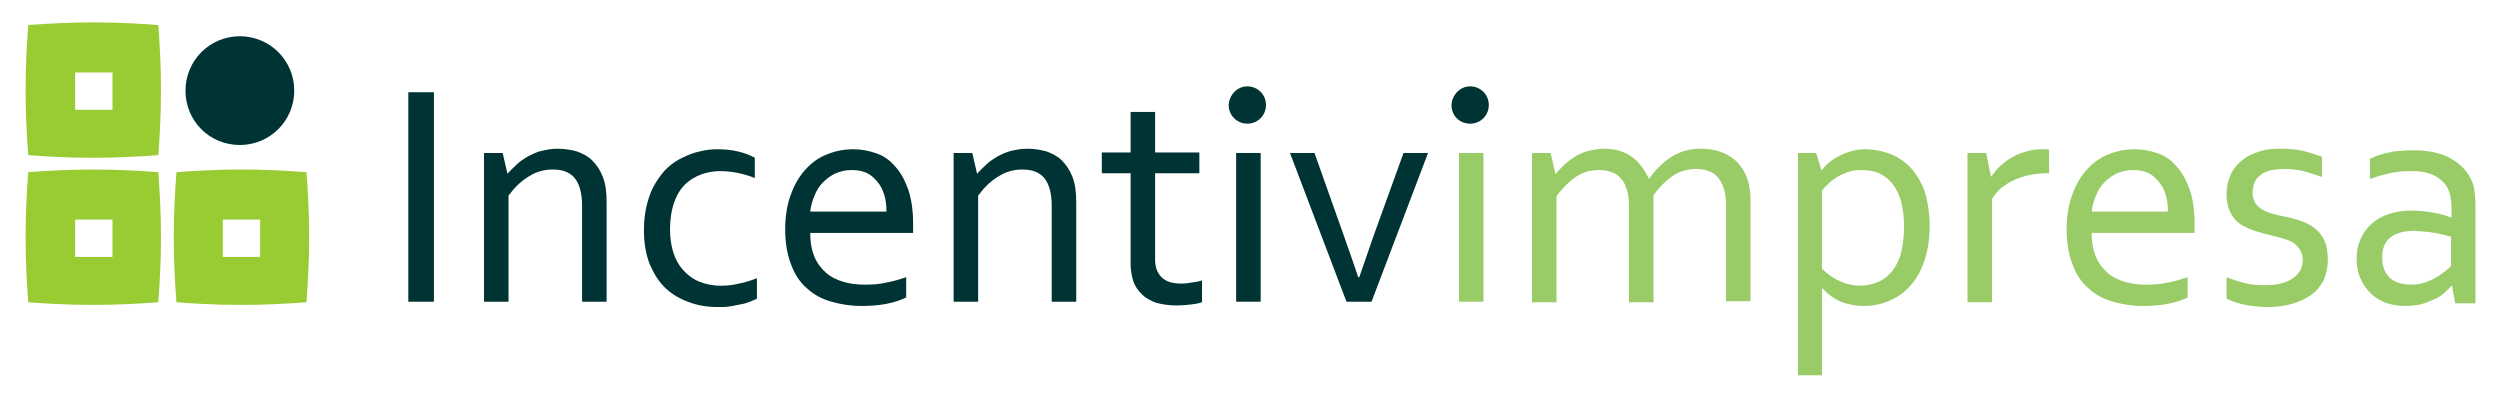
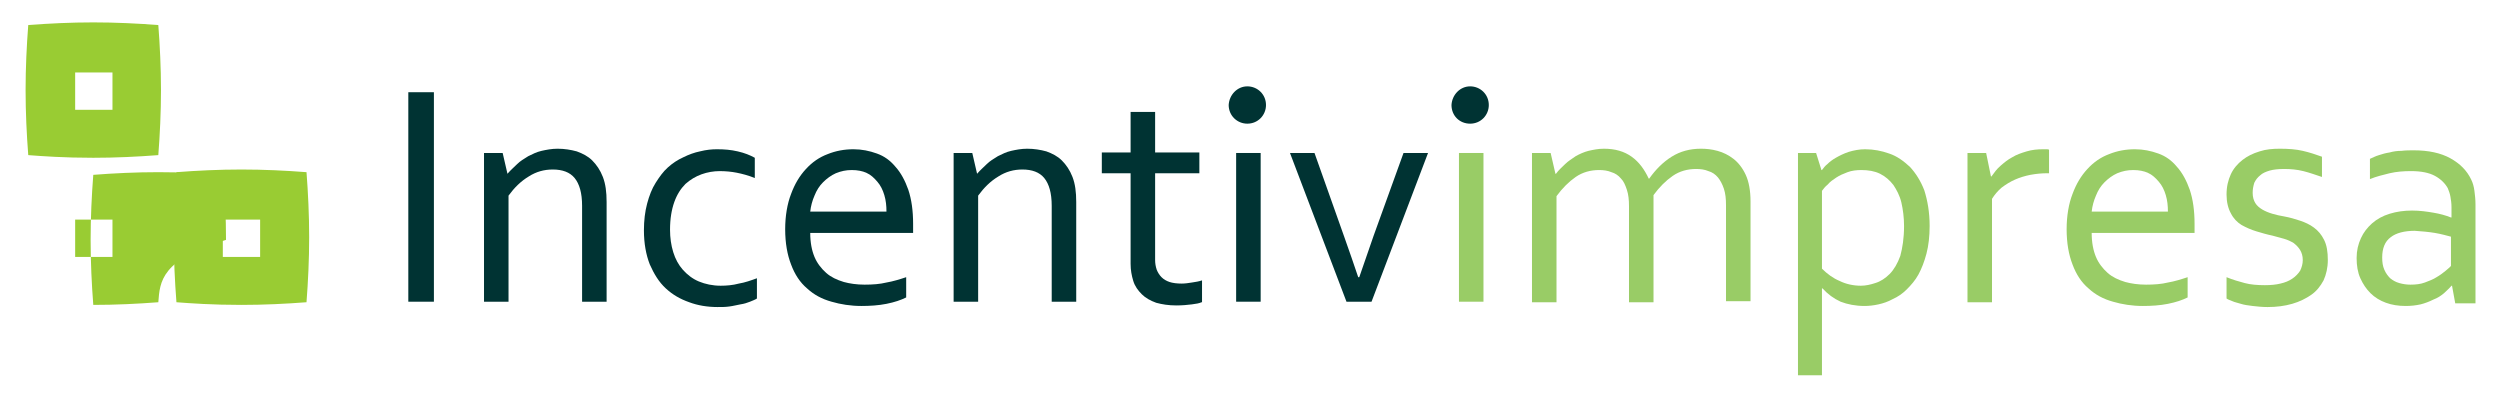
<svg xmlns="http://www.w3.org/2000/svg" id="Livello_1" x="0px" y="0px" viewBox="0 0 469 75" style="enable-background:new 0 0 469 75;" xml:space="preserve">
  <style type="text/css"> .st0{fill-rule:evenodd;clip-rule:evenodd;fill:#99CC33;} .st1{fill-rule:evenodd;clip-rule:evenodd;fill:#003333;} .st2{fill:#003333;} .st3{fill:#99CC66;} </style>
-   <path class="st0" d="M29.7,56.7c-3.9,0.3-8,0.5-12.2,0.5c-5.5,0-9.6-0.3-12.2-0.5c-0.3-3.9-0.5-8-0.5-12.2c0-4.2,0.2-8.3,0.5-12.2 c3.9-0.3,8-0.5,12.2-0.5c4.2,0,8.3,0.2,12.2,0.5c0.3,3.9,0.5,8,0.5,12.2C30.2,48.7,30,52.8,29.7,56.7 M21.1,41.2h-7v7h7V41.2z" />
+   <path class="st0" d="M29.7,56.7c-3.9,0.3-8,0.5-12.2,0.5c-0.3-3.9-0.5-8-0.5-12.2c0-4.2,0.2-8.3,0.5-12.2 c3.9-0.3,8-0.5,12.2-0.5c4.2,0,8.3,0.2,12.2,0.5c0.3,3.9,0.5,8,0.5,12.2C30.2,48.7,30,52.8,29.7,56.7 M21.1,41.2h-7v7h7V41.2z" />
  <path class="st0" d="M29.7,29.1c-3.9,0.3-8,0.5-12.2,0.5c-5.5,0-9.6-0.3-12.2-0.5c-0.3-3.9-0.5-8-0.5-12.2c0-4.2,0.2-8.3,0.5-12.2 c3.9-0.3,8-0.5,12.2-0.5c4.2,0,8.3,0.2,12.2,0.5c0.3,3.9,0.5,8,0.5,12.2C30.2,21.1,30,25.2,29.7,29.1 M21.1,13.6h-7v7h7V13.6z" />
  <path class="st0" d="M57.5,56.7c-3.9,0.3-8,0.5-12.2,0.5c-5.5,0-9.6-0.3-12.2-0.5c-0.3-3.9-0.5-8-0.5-12.2c0-4.2,0.2-8.3,0.5-12.2 c3.9-0.3,8-0.5,12.2-0.5c4.2,0,8.3,0.2,12.2,0.5c0.3,3.9,0.5,8,0.5,12.2C58,48.7,57.8,52.8,57.5,56.7 M48.8,41.2h-7v7h7V41.2z" />
-   <path class="st1" d="M45,27.2c5.7,0,10.2-4.6,10.2-10.2c0-5.7-4.6-10.2-10.2-10.2c-5.7,0-10.2,4.6-10.2,10.2 C34.8,22.7,39.3,27.2,45,27.2" />
  <path class="st2" d="M255,52c0.7-2,1.6-4.6,2.7-7.8l5.6-15.5h4.6l-10.6,27.9h-4.7L242,28.7h4.6l5.5,15.5c1.1,3.1,2,5.7,2.7,7.8H255z " />
  <rect x="231.9" y="28.7" class="st2" width="4.6" height="27.9" />
  <path class="st2" d="M225.4,56.7c-0.4,0.2-1,0.3-1.8,0.4c-0.8,0.1-1.8,0.2-2.9,0.2c-1.5,0-2.7-0.2-3.8-0.5c-1.1-0.4-2-0.9-2.7-1.6 c-0.7-0.7-1.3-1.5-1.6-2.5s-0.5-2-0.5-3.2v-17h-5.4v-3.9h5.4v-7.6h4.6v7.6h8.3v3.9h-8.3v16.3c0,0.6,0.1,1.2,0.3,1.8 c0.2,0.5,0.5,1,0.9,1.4c0.4,0.4,0.9,0.7,1.5,0.9c0.6,0.2,1.4,0.3,2.3,0.3c0.6,0,1.3-0.1,1.9-0.2c0.7-0.1,1.3-0.2,1.9-0.4V56.7z" />
  <path class="st2" d="M183.3,32.6L183.3,32.6c0.6-0.7,1.2-1.2,1.8-1.8c0.6-0.6,1.3-1,2.1-1.5c0.8-0.4,1.6-0.8,2.5-1 c0.9-0.2,1.9-0.4,3-0.4c1.3,0,2.5,0.2,3.6,0.5c1.1,0.4,2.1,0.9,2.9,1.7c0.8,0.8,1.5,1.8,2,3.1c0.5,1.3,0.7,2.8,0.7,4.7v18.7h-4.6 v-18c0-2.4-0.5-4.1-1.4-5.2c-0.9-1.1-2.3-1.6-4.1-1.6c-1.6,0-3.1,0.4-4.5,1.3c-1.5,0.9-2.7,2.1-3.8,3.6v19.9h-4.6V28.7h3.5 L183.3,32.6z" />
  <path class="st2" d="M159.8,31.9c-1.1,0-2,0.2-3,0.6c-0.9,0.4-1.7,1-2.4,1.7c-0.7,0.7-1.2,1.5-1.6,2.5c-0.4,0.9-0.7,2-0.8,3h14.3 c0-1.1-0.1-2.1-0.4-3.1c-0.3-1-0.7-1.8-1.3-2.5c-0.6-0.7-1.2-1.3-2.1-1.7C161.8,32.1,160.9,31.9,159.8,31.9 M162.2,53.4 c1.5,0,2.9-0.1,4.1-0.4c1.2-0.2,2.5-0.6,3.7-1v3.8c-1,0.5-2.2,0.9-3.7,1.2c-1.5,0.3-3.1,0.4-4.7,0.4c-2,0-3.9-0.3-5.6-0.8 c-1.8-0.5-3.3-1.3-4.6-2.5c-1.3-1.1-2.3-2.6-3-4.5c-0.7-1.8-1.1-4-1.1-6.6c0-2.5,0.4-4.8,1.1-6.6c0.7-1.9,1.6-3.4,2.8-4.7 c1.2-1.3,2.5-2.2,4.1-2.8c1.5-0.6,3.1-0.9,4.8-0.9c1.6,0,3,0.3,4.4,0.8c1.4,0.5,2.5,1.3,3.5,2.5c1,1.1,1.8,2.6,2.4,4.3 c0.6,1.8,0.9,3.9,0.9,6.4c0,0.2,0,0.4,0,0.6c0,0.2,0,0.5,0,1.1h-19.3c0,1.8,0.3,3.3,0.8,4.5c0.5,1.2,1.3,2.2,2.2,3 c0.9,0.8,2,1.3,3.3,1.7C159.4,53.2,160.7,53.4,162.2,53.4z" />
  <path class="st2" d="M134.5,28c1.4,0,2.6,0.1,3.9,0.4s2.3,0.7,3.2,1.2v3.8c-1.2-0.5-2.4-0.8-3.4-1c-1-0.2-2.1-0.3-3.2-0.3 c-1.1,0-2.3,0.2-3.4,0.6c-1.1,0.4-2.1,1-3,1.8c-0.9,0.9-1.6,2-2.1,3.4c-0.5,1.4-0.8,3.1-0.8,5.2c0,1.5,0.2,2.9,0.6,4.2 c0.4,1.3,1,2.4,1.8,3.3c0.8,0.9,1.8,1.7,3,2.2c1.2,0.5,2.6,0.8,4.1,0.8c1.1,0,2.3-0.1,3.4-0.4c1.2-0.2,2.3-0.6,3.4-1v3.8 c-0.3,0.2-0.8,0.4-1.3,0.6c-0.5,0.2-1.1,0.4-1.8,0.5c-0.6,0.1-1.3,0.3-2.1,0.4c-0.7,0.1-1.4,0.1-2.2,0.1c-1.9,0-3.7-0.3-5.3-0.9 c-1.7-0.6-3.1-1.4-4.4-2.6c-1.3-1.2-2.2-2.7-3-4.5c-0.7-1.8-1.1-3.9-1.1-6.4c0-1.8,0.2-3.5,0.6-5c0.4-1.5,0.9-2.8,1.6-3.9 c0.7-1.1,1.4-2.1,2.3-2.9c0.9-0.8,1.8-1.4,2.9-1.9c1-0.5,2.1-0.9,3.1-1.1C132.5,28.1,133.5,28,134.5,28" />
  <path class="st2" d="M95.2,32.6L95.2,32.6c0.6-0.7,1.2-1.2,1.8-1.8c0.6-0.6,1.3-1,2.1-1.5c0.8-0.4,1.6-0.8,2.5-1 c0.9-0.2,1.9-0.4,3-0.4c1.3,0,2.5,0.2,3.6,0.5c1.1,0.4,2.1,0.9,2.9,1.7c0.8,0.8,1.5,1.8,2,3.1c0.5,1.3,0.7,2.8,0.7,4.7v18.7h-4.6 v-18c0-2.4-0.5-4.1-1.4-5.2c-0.9-1.1-2.3-1.6-4.1-1.6c-1.6,0-3.1,0.4-4.5,1.3c-1.5,0.9-2.7,2.1-3.8,3.6v19.9h-4.6V28.7h3.5 L95.2,32.6z" />
  <rect x="76.6" y="17.3" class="st2" width="4.8" height="39.3" />
  <path class="st3" d="M459.8,44.4c-0.8-0.2-1.8-0.5-3-0.7c-1.2-0.2-2.4-0.3-3.8-0.4c-1.9,0-3.5,0.4-4.5,1.2c-1.1,0.8-1.6,2.1-1.6,3.8 c0,0.9,0.1,1.6,0.4,2.3c0.3,0.7,0.7,1.2,1.1,1.6c0.5,0.4,1,0.7,1.7,0.9c0.7,0.2,1.4,0.3,2.1,0.3c1,0,1.9-0.1,2.7-0.4 c0.8-0.3,1.6-0.6,2.2-1c0.7-0.4,1.2-0.8,1.7-1.2c0.5-0.4,0.8-0.7,1-0.9V44.4z M460,53.6h-0.1c-0.4,0.5-0.9,0.9-1.4,1.4 c-0.6,0.5-1.2,0.9-2,1.2c-0.8,0.4-1.6,0.7-2.4,0.9c-0.9,0.2-1.8,0.3-2.8,0.3c-1.4,0-2.6-0.2-3.7-0.6c-1.1-0.4-2.1-1-2.9-1.8 c-0.8-0.8-1.4-1.7-1.9-2.8c-0.5-1.1-0.7-2.4-0.7-3.8c0-1.4,0.3-2.6,0.8-3.7c0.5-1.1,1.2-2,2.1-2.8c0.9-0.8,2-1.4,3.3-1.8 c1.3-0.4,2.7-0.6,4.2-0.6c1.5,0,2.8,0.2,4,0.4c1.2,0.2,2.3,0.5,3.3,0.9h0.1v-1.9c0-0.8-0.1-1.4-0.2-2c-0.1-0.6-0.3-1.1-0.5-1.6 c-0.5-0.9-1.3-1.7-2.4-2.3c-1.1-0.6-2.6-0.9-4.5-0.9c-1.4,0-2.7,0.1-4,0.4c-1.2,0.3-2.5,0.6-3.7,1.1v-3.8c0.5-0.2,1-0.5,1.7-0.7 c0.6-0.2,1.3-0.4,2-0.5c0.7-0.2,1.4-0.3,2.2-0.3c0.8-0.1,1.6-0.1,2.3-0.1c2.8,0,5.1,0.5,6.9,1.5c1.8,1,3.1,2.3,3.9,4 c0.3,0.6,0.5,1.3,0.6,2.1c0.1,0.8,0.2,1.6,0.2,2.5v18.6h-3.8L460,53.6z" />
  <path class="st3" d="M422.6,36.2c0,0.8,0.2,1.4,0.5,1.9c0.3,0.5,0.8,0.9,1.3,1.2c0.5,0.3,1.2,0.6,1.9,0.8c0.7,0.2,1.5,0.4,2.2,0.5 c1.1,0.2,2.1,0.5,3,0.8c0.9,0.3,1.8,0.7,2.6,1.3c0.8,0.6,1.4,1.3,1.9,2.3c0.5,1,0.7,2.2,0.7,3.8c0,1.4-0.3,2.7-0.8,3.8 c-0.6,1.1-1.3,2-2.3,2.7c-1,0.7-2.2,1.3-3.6,1.7c-1.4,0.4-2.9,0.6-4.6,0.6c-1,0-1.9-0.1-2.8-0.2c-0.8-0.1-1.6-0.2-2.2-0.4 c-0.6-0.2-1.2-0.3-1.6-0.5c-0.5-0.2-0.8-0.3-1.1-0.5V52c1.2,0.5,2.3,0.8,3.4,1.1c1.1,0.3,2.4,0.4,3.8,0.4c1.1,0,2.1-0.1,2.9-0.3 c0.9-0.2,1.6-0.5,2.2-0.9c0.6-0.4,1.1-0.9,1.5-1.5c0.3-0.6,0.5-1.3,0.5-2c0-0.8-0.2-1.4-0.5-1.9c-0.3-0.5-0.7-0.9-1.2-1.3 c-0.5-0.3-1.1-0.6-1.8-0.8c-0.7-0.2-1.4-0.4-2.2-0.6c-1-0.2-2-0.5-3-0.8c-1-0.3-1.9-0.7-2.8-1.2c-0.8-0.5-1.5-1.2-2-2.2 c-0.5-0.9-0.8-2.1-0.8-3.5c0-1.5,0.3-2.7,0.8-3.8c0.5-1.1,1.3-2,2.2-2.7c0.9-0.7,1.9-1.2,3.2-1.6c1.2-0.4,2.5-0.5,3.8-0.5 c1.6,0,3,0.1,4.3,0.4c1.3,0.3,2.5,0.7,3.6,1.1v3.8c-1.2-0.4-2.3-0.8-3.5-1.1c-1.2-0.3-2.4-0.4-3.6-0.4c-1.1,0-2,0.1-2.7,0.3 c-0.7,0.2-1.4,0.5-1.8,0.9c-0.5,0.4-0.8,0.8-1.1,1.4C422.7,35,422.6,35.5,422.6,36.2" />
  <path class="st3" d="M400.2,31.9c-1.1,0-2,0.2-3,0.6c-0.9,0.4-1.7,1-2.4,1.7c-0.7,0.7-1.2,1.5-1.6,2.5c-0.4,0.9-0.7,2-0.8,3h14.3 c0-1.1-0.1-2.1-0.4-3.1c-0.3-1-0.7-1.8-1.3-2.5c-0.6-0.7-1.2-1.3-2.1-1.7C402.2,32.1,401.3,31.9,400.2,31.9 M402.6,53.4 c1.5,0,2.9-0.1,4.1-0.4c1.2-0.2,2.5-0.6,3.7-1v3.8c-1,0.5-2.2,0.9-3.7,1.2c-1.5,0.3-3.1,0.4-4.7,0.4c-2,0-3.9-0.3-5.6-0.8 c-1.8-0.5-3.3-1.3-4.6-2.5c-1.3-1.1-2.3-2.6-3-4.5c-0.7-1.8-1.1-4-1.1-6.6c0-2.5,0.4-4.8,1.1-6.6c0.7-1.9,1.6-3.4,2.8-4.7 c1.2-1.3,2.5-2.2,4.1-2.8c1.5-0.6,3.1-0.9,4.8-0.9c1.6,0,3,0.3,4.4,0.8c1.4,0.5,2.5,1.3,3.5,2.5c1,1.1,1.8,2.6,2.4,4.3 c0.6,1.8,0.9,3.9,0.9,6.4c0,0.2,0,0.4,0,0.6c0,0.2,0,0.5,0,1.1h-19.3c0,1.8,0.3,3.3,0.8,4.5c0.5,1.2,1.3,2.2,2.2,3 c0.9,0.8,2,1.3,3.3,1.7C399.8,53.2,401.1,53.4,402.6,53.4z" />
  <path class="st3" d="M384.5,32.5h-0.4c-1.1,0-2.1,0.1-3.2,0.3c-1,0.2-2,0.5-2.9,0.9c-0.9,0.4-1.7,0.9-2.5,1.5 c-0.7,0.6-1.3,1.3-1.8,2.1v19.4h-4.6V28.7h3.5l0.9,4.4h0.1c0.5-0.7,1-1.4,1.7-2c0.7-0.6,1.4-1.2,2.2-1.6c0.8-0.5,1.7-0.8,2.7-1.1 c1-0.3,2-0.4,3.1-0.4c0.2,0,0.4,0,0.6,0c0.2,0,0.4,0,0.5,0.1V32.5z" />
  <path class="st3" d="M357.2,42.4c0-1.6-0.2-3.1-0.5-4.4c-0.3-1.3-0.9-2.4-1.5-3.3c-0.7-0.9-1.5-1.6-2.5-2.1c-1-0.5-2.2-0.7-3.5-0.7 c-0.9,0-1.8,0.1-2.6,0.4c-0.8,0.3-1.5,0.6-2.1,1c-0.6,0.4-1.2,0.8-1.6,1.3c-0.5,0.4-0.8,0.8-1.1,1.2v14.6c1,1,2.1,1.8,3.3,2.3 c1.2,0.6,2.6,0.9,4,0.9c0.9,0,1.8-0.2,2.7-0.5c1-0.3,1.9-0.9,2.7-1.7c0.8-0.8,1.5-2,2-3.4C356.9,46.5,357.2,44.7,357.2,42.4 M362,42.4c0,1.9-0.2,3.7-0.6,5.2c-0.4,1.5-0.9,2.8-1.5,3.9c-0.6,1.1-1.4,2-2.2,2.8c-0.8,0.8-1.7,1.4-2.6,1.8 c-0.9,0.5-1.8,0.8-2.7,1c-0.9,0.2-1.8,0.3-2.6,0.3c-1.7,0-3.2-0.3-4.5-0.8c-1.3-0.6-2.4-1.4-3.4-2.5h-0.1v16.3h-4.5V28.7h3.4l1,3.2 h0.1c0.3-0.4,0.6-0.8,1-1.1c0.4-0.4,0.9-0.8,1.6-1.2c0.7-0.4,1.5-0.8,2.4-1.1c1-0.3,2-0.5,3.1-0.5c1.6,0,3.1,0.3,4.5,0.8 c1.5,0.5,2.7,1.4,3.9,2.5c1.1,1.2,2,2.6,2.7,4.4C361.6,37.6,362,39.8,362,42.4z" />
  <path class="st3" d="M310.2,56.7h-4.6v-18c0-1.2-0.1-2.2-0.4-3.1c-0.3-0.9-0.6-1.6-1.1-2.1c-0.5-0.6-1.1-1-1.8-1.2 c-0.7-0.3-1.5-0.4-2.3-0.4c-1.6,0-3.1,0.4-4.4,1.3c-1.3,0.9-2.5,2.1-3.6,3.6v19.9h-4.6V28.7h3.5l0.9,3.9h0.1 c0.5-0.7,1.1-1.2,1.7-1.8c0.6-0.6,1.3-1,2-1.5c0.7-0.4,1.6-0.8,2.4-1c0.9-0.2,1.8-0.4,2.9-0.4c2.1,0,3.8,0.5,5.2,1.5 c1.4,1,2.4,2.4,3.2,4.1h0.1c1.2-1.7,2.6-3.1,4.2-4.1c1.6-1,3.4-1.5,5.5-1.5c1,0,2,0.1,3.1,0.4c1.1,0.3,2.1,0.8,3,1.5 c0.9,0.7,1.7,1.7,2.3,3c0.6,1.3,0.9,3,0.9,5v18.7h-4.6v-18c0-1.2-0.1-2.2-0.4-3.1c-0.3-0.9-0.7-1.6-1.1-2.1c-0.5-0.6-1.1-1-1.8-1.2 c-0.7-0.3-1.5-0.4-2.3-0.4c-1.6,0-3.1,0.4-4.4,1.3c-1.3,0.9-2.5,2.1-3.6,3.6V56.7z" />
  <rect x="273.7" y="28.7" class="st3" width="4.6" height="27.9" />
  <path class="st1" d="M234,16.2c1.9,0,3.5,1.5,3.5,3.5c0,1.9-1.5,3.5-3.5,3.5c-1.9,0-3.5-1.5-3.5-3.5C230.6,17.8,232.1,16.2,234,16.2 " />
  <path class="st1" d="M275.8,16.2c1.9,0,3.5,1.5,3.5,3.5c0,1.9-1.5,3.5-3.5,3.5s-3.5-1.5-3.5-3.5C272.4,17.8,273.9,16.2,275.8,16.2" />
</svg>